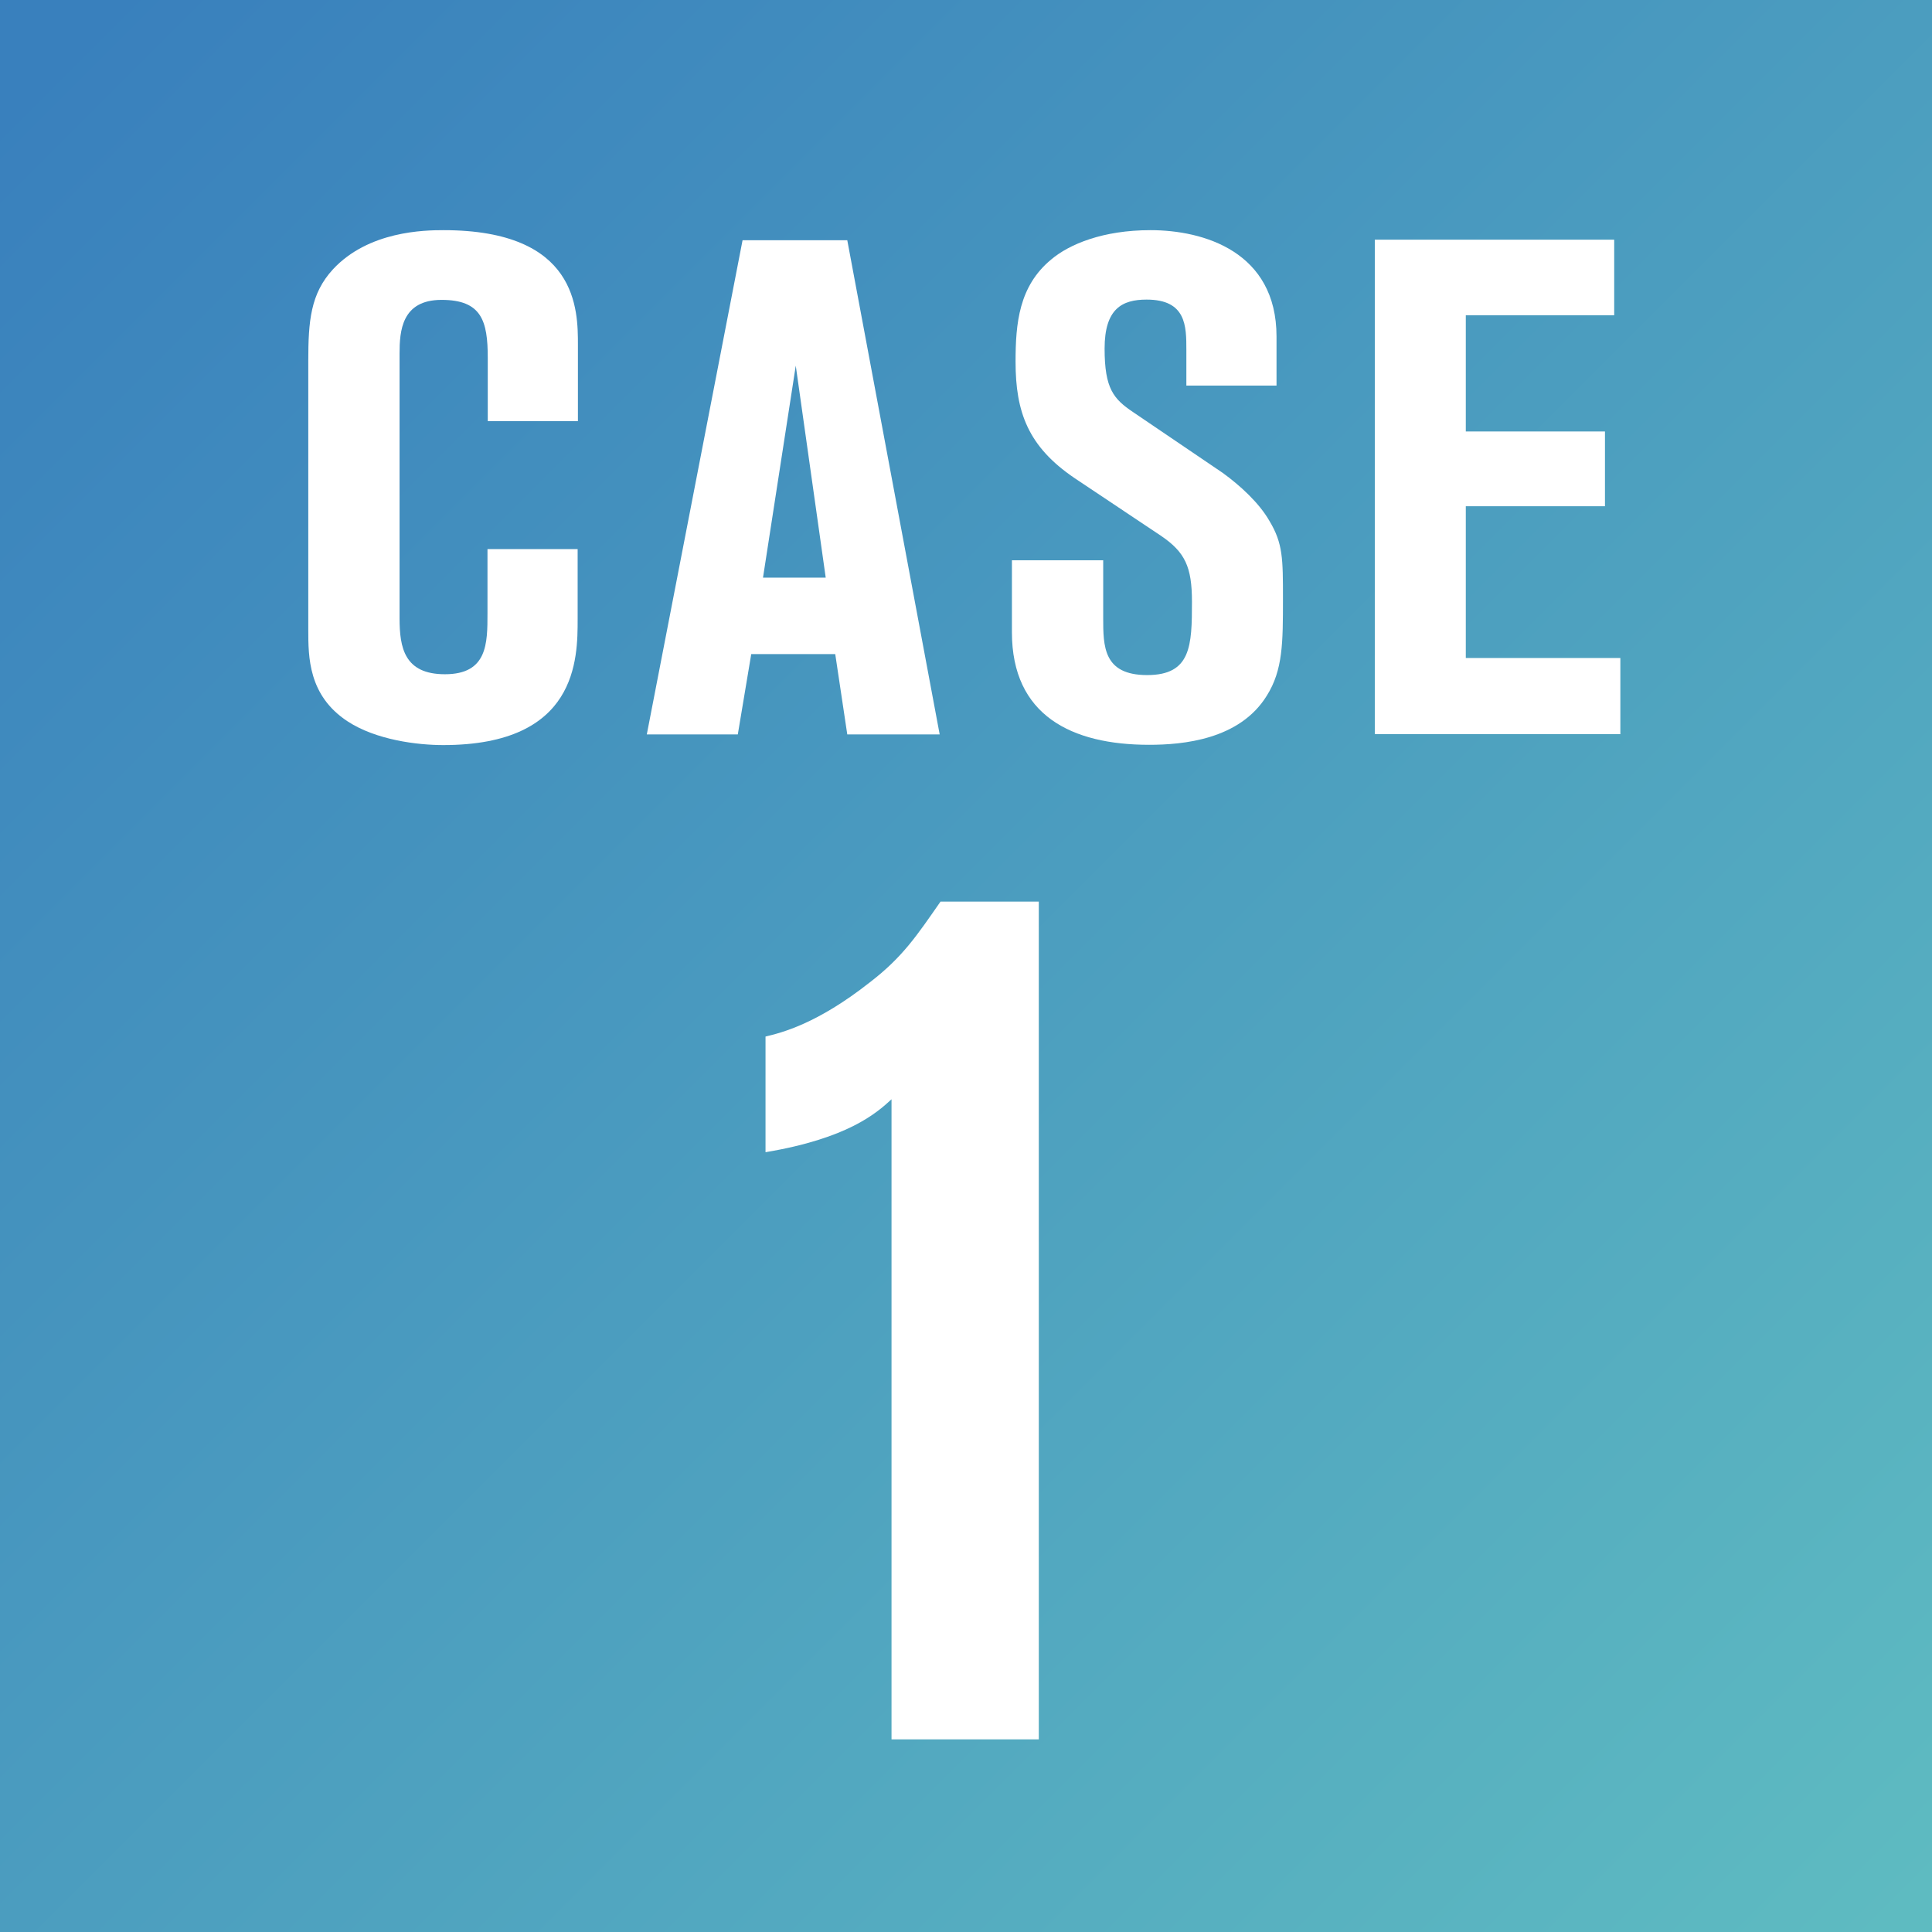
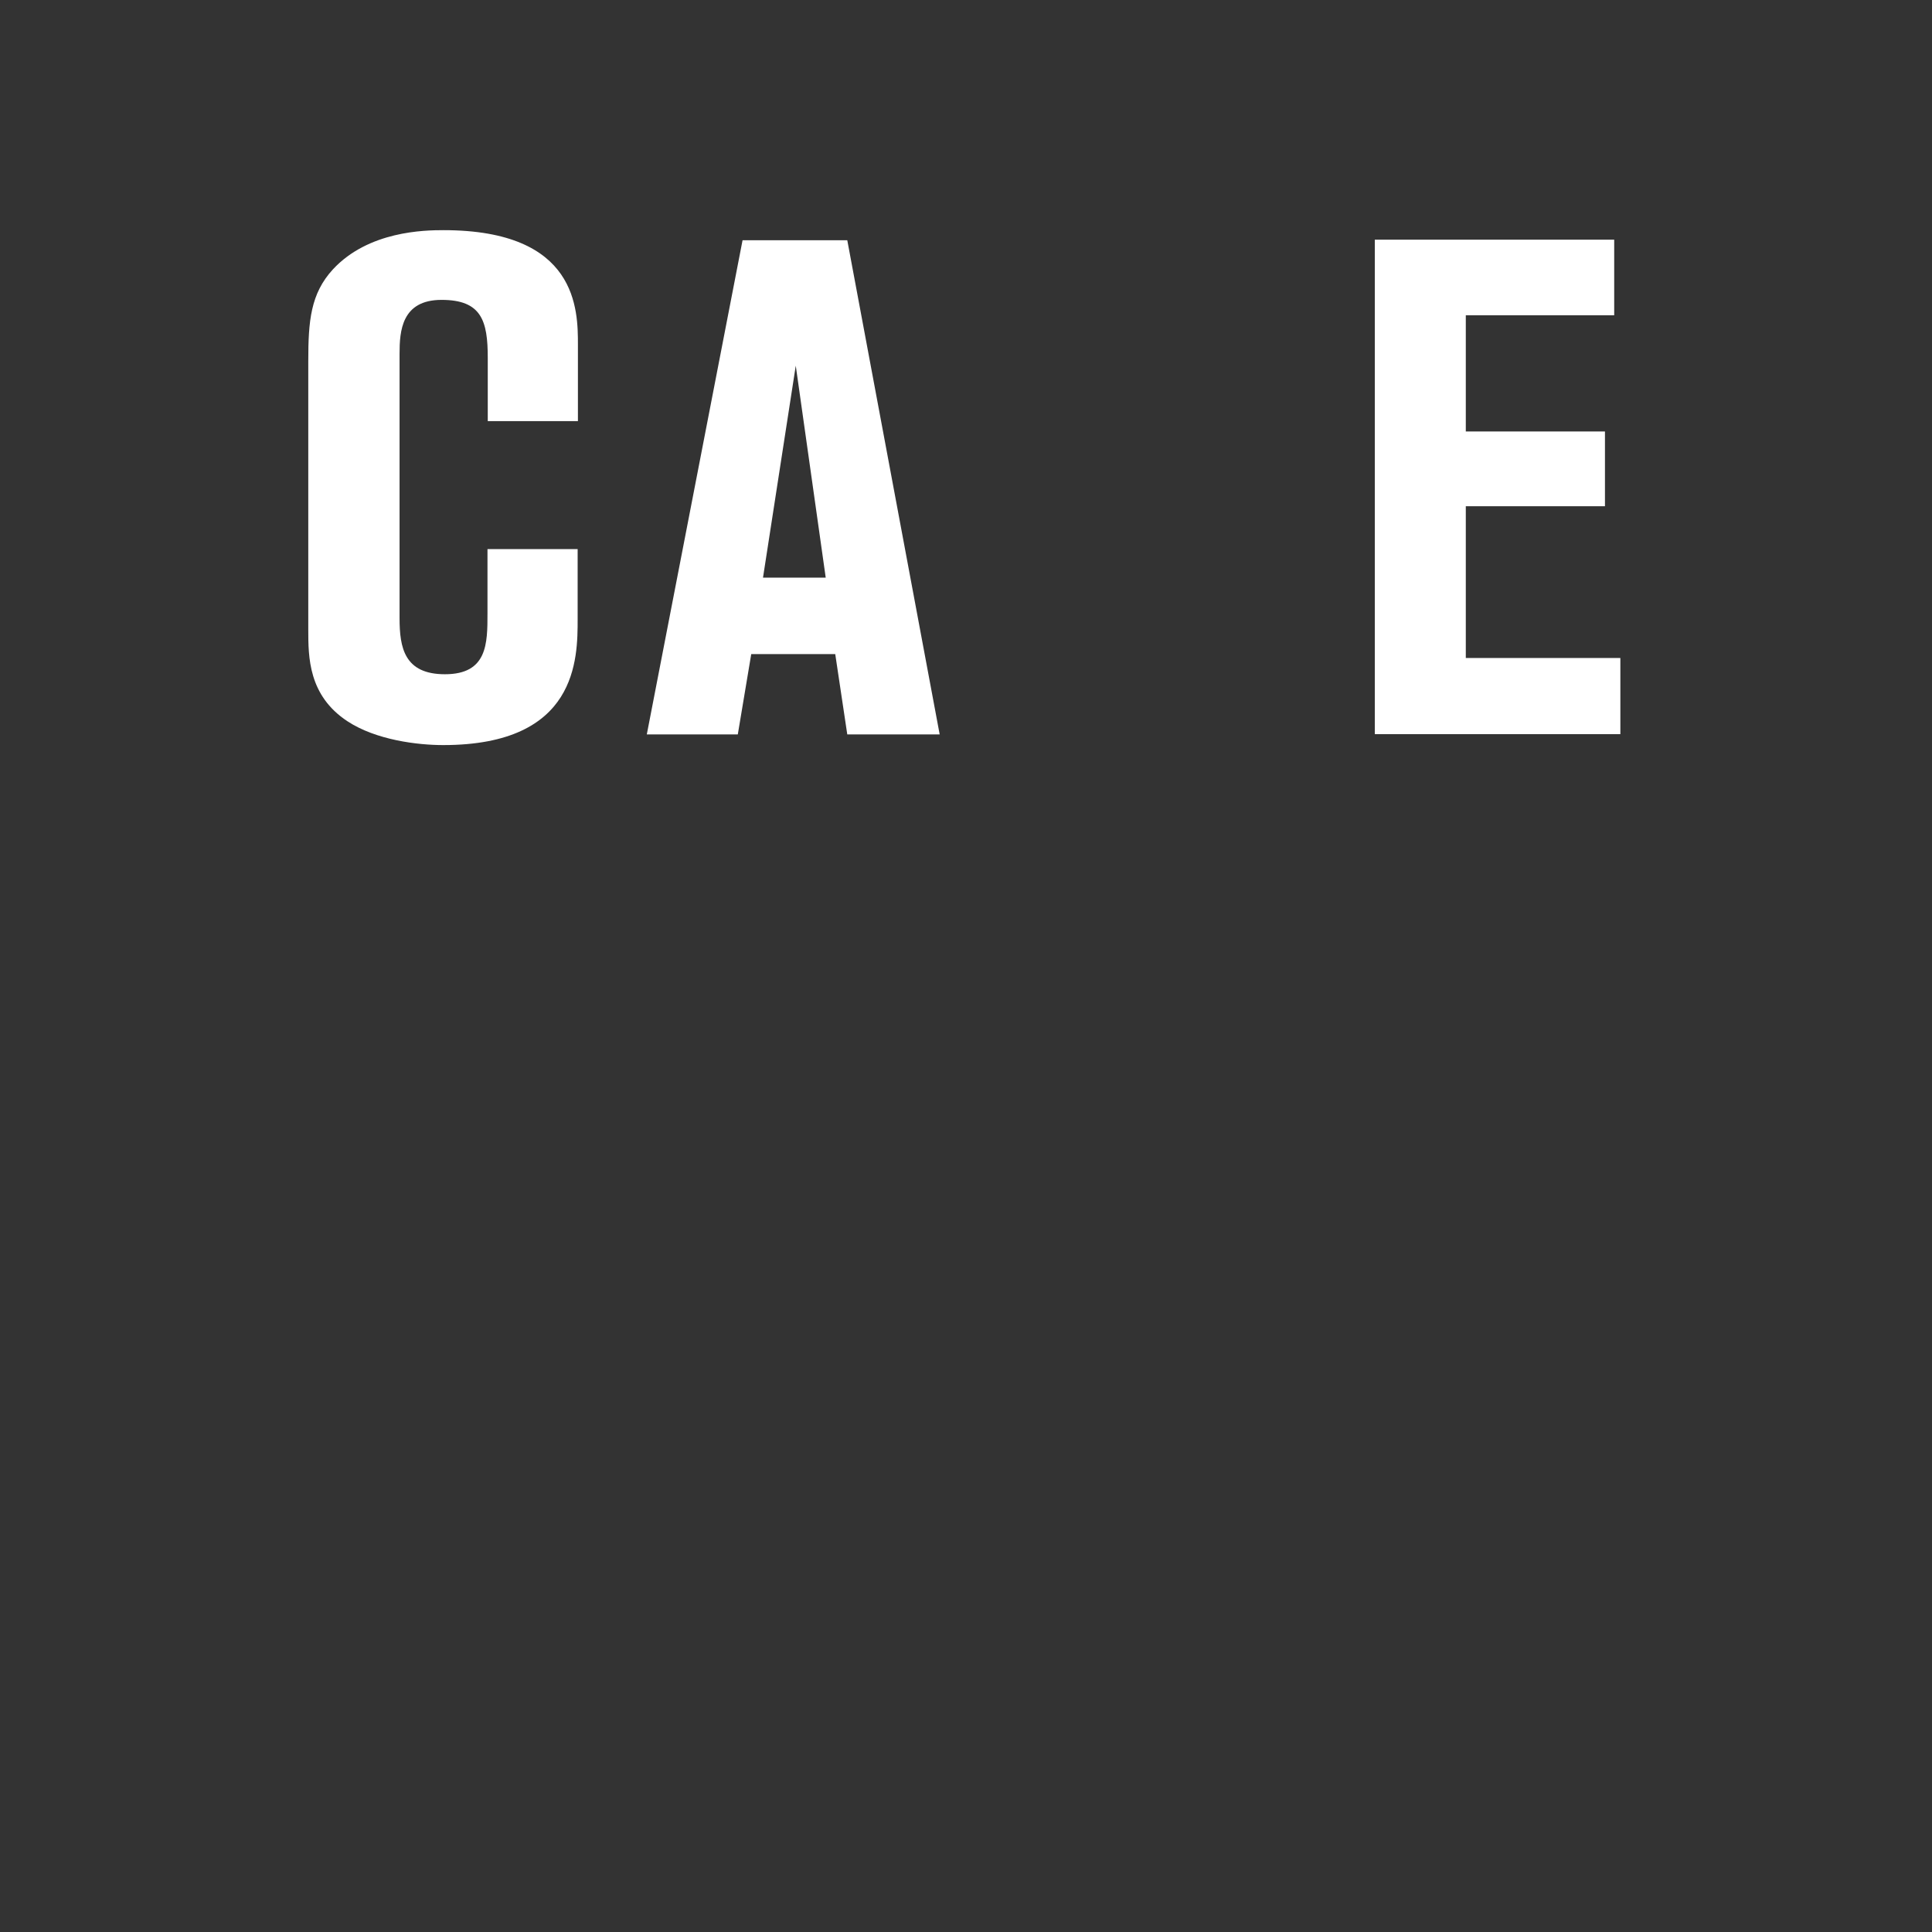
<svg xmlns="http://www.w3.org/2000/svg" id="Layer_2" data-name="Layer 2" viewBox="0 0 69 69">
  <rect x="0" y="0" width="69" height="69" fill="#333333" stroke="none" />
  <defs>
    <style>
      .cls-1 {
        fill: #fff;
      }

      .cls-1, .cls-2 {
        stroke-width: 0px;
      }

      .cls-2 {
        fill: url(#_名称未設定グラデーション_9);
      }
    </style>
    <linearGradient id="_名称未設定グラデーション_9" data-name="名称未設定グラデーション 9" x1="68.28" y1="68.28" x2="1.95" y2="1.95" gradientUnits="userSpaceOnUse">
      <stop offset="0" stop-color="#5ebbc1" />
      <stop offset="1" stop-color="#3980bd" />
    </linearGradient>
  </defs>
  <g id="inner">
    <g>
-       <rect class="cls-2" width="69" height="69" />
      <g>
        <g>
          <path class="cls-1" d="M17.42,15.03v-2.25c0-1.32-.22-2.07-1.65-2.07s-1.5,1.12-1.5,1.92v9.45c0,1.05.17,2,1.62,2,1.52,0,1.52-1.1,1.52-2.17v-2.3h3.22v2.5c0,1.42,0,4.5-4.8,4.5-.92,0-2.4-.18-3.42-.85-1.4-.92-1.4-2.3-1.4-3.27v-9.6c0-1.42.08-2.4.88-3.27,1.27-1.37,3.27-1.4,3.95-1.4,4.8,0,4.8,2.85,4.8,4.1v2.72h-3.22Z" />
          <path class="cls-1" d="M26.54,8.58h3.72l3.3,17.65h-3.3l-.43-2.87h-3l-.48,2.87h-3.25l3.42-17.65ZM27.24,20.63h2.25l-1.07-7.57-1.17,7.57Z" />
-           <path class="cls-1" d="M36.15,20.01h3.25v2.05c0,1.02,0,2.05,1.57,2.05s1.6-1.05,1.6-2.62c0-1.25-.25-1.77-1.1-2.35l-3.1-2.07c-1.65-1.12-2.1-2.35-2.1-4.15,0-1.37.12-2.7,1.27-3.65.65-.55,1.85-1.05,3.55-1.05,1.9,0,4.5.77,4.5,3.8v1.75h-3.22v-1.27c0-.85,0-1.8-1.42-1.8-.87,0-1.5.32-1.5,1.75s.32,1.8,1.02,2.27l3.2,2.17c.62.45,1.3,1.07,1.67,1.72.48.8.48,1.35.48,2.77,0,1.57,0,2.55-.58,3.47-.97,1.57-3,1.75-4.2,1.75-2.77,0-4.9-1.05-4.9-4.02v-2.57Z" />
          <path class="cls-1" d="M49.1,8.56h8.55v2.7h-5.3v4.15h4.97v2.67h-4.97v5.42h5.52v2.72h-8.77V8.56Z" />
        </g>
-         <path class="cls-1" d="M27.34,37.02c.58-.14,1.84-.45,3.73-1.94,1.17-.9,1.67-1.66,2.52-2.88h3.51v29.92h-5.26v-22.86c-.54.5-1.57,1.4-4.5,1.89v-4.14Z" />
      </g>
    </g>
  </g>
</svg>